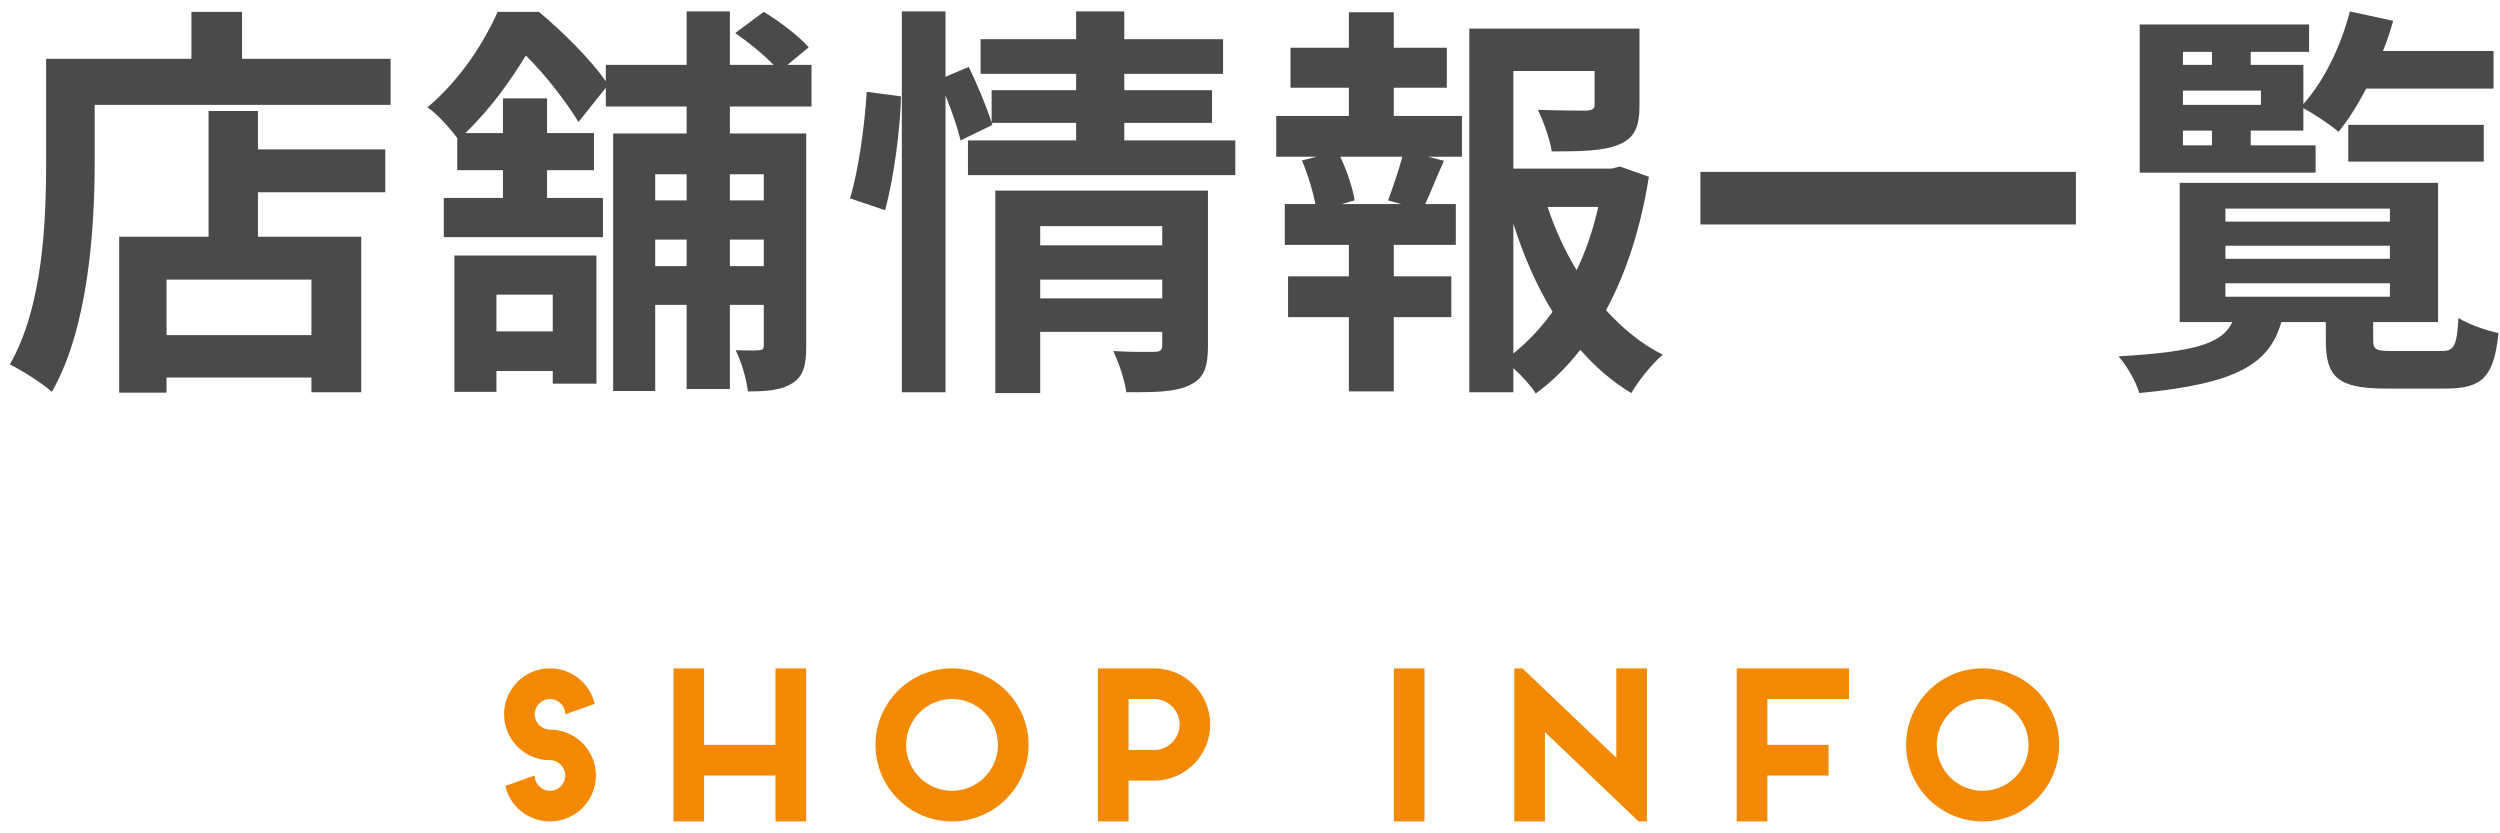
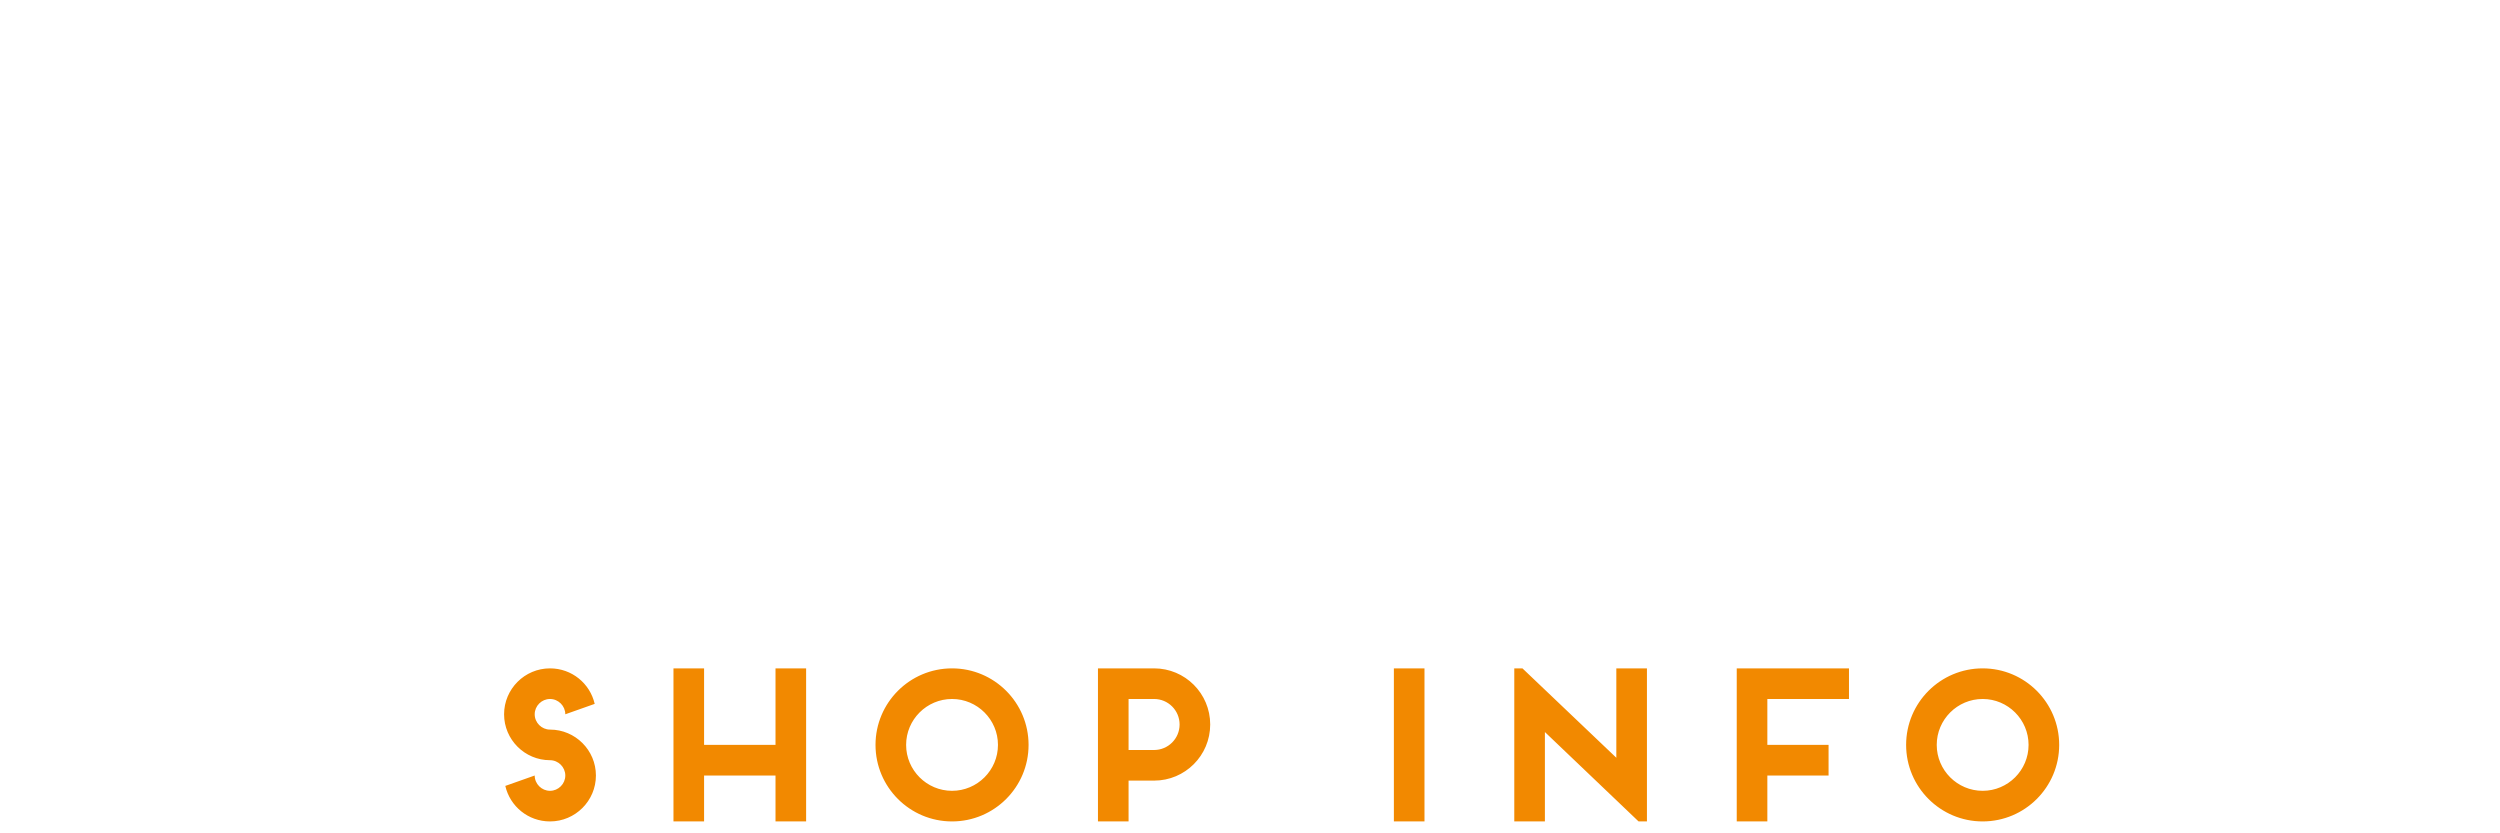
<svg xmlns="http://www.w3.org/2000/svg" width="147px" height="49px" viewBox="0 0 147 49" version="1.1">
  <title>Group 4 Copy</title>
  <desc>Created with Sketch.</desc>
  <defs />
  <g id="📄-03.お知らせ" stroke="none" stroke-width="1" fill="none" fill-rule="evenodd">
    <g id="お知らせ一覧" transform="translate(-1081, -847)">
      <g id="Group-4-Copy" transform="translate(1081, 840)">
-         <path d="M18.312,26.704 L18.312,23.44 L9.792,23.44 L9.792,26.704 L18.312,26.704 Z M15.168,13.528 L15.168,15.784 L22.656,15.784 L22.656,18.304 L15.168,18.304 L15.168,20.92 L21.24,20.92 L21.24,30.064 L18.312,30.064 L18.312,29.2 L9.792,29.2 L9.792,30.088 L7.008,30.088 L7.008,20.92 L12.264,20.92 L12.264,13.528 L15.168,13.528 Z M14.232,10.456 L22.968,10.456 L22.968,13.168 L5.568,13.168 L5.568,16.504 C5.568,20.368 5.208,26.296 3.048,30.04 C2.52,29.56 1.248,28.744 0.576,28.432 C2.544,25 2.712,19.96 2.712,16.504 L2.712,10.456 L11.256,10.456 L11.256,7.696 L14.232,7.696 L14.232,10.456 Z M32.502,24.328 L29.19,24.328 L29.19,26.488 L32.502,26.488 L32.502,24.328 Z M26.718,30.04 L26.718,22.024 L35.07,22.024 L35.07,29.56 L32.502,29.56 L32.502,28.816 L29.19,28.816 L29.19,30.04 L26.718,30.04 Z M44.91,17.248 L42.918,17.248 L42.918,18.784 L44.91,18.784 L44.91,17.248 Z M42.918,22.648 L44.91,22.648 L44.91,21.088 L42.918,21.088 L42.918,22.648 Z M38.526,22.648 L40.374,22.648 L40.374,21.088 L38.526,21.088 L38.526,22.648 Z M40.374,17.248 L38.526,17.248 L38.526,18.784 L40.374,18.784 L40.374,17.248 Z M47.718,13.264 L42.918,13.264 L42.918,14.848 L47.406,14.848 L47.406,27.352 C47.406,28.456 47.262,29.104 46.59,29.536 C45.942,29.944 45.126,30.016 43.974,30.016 C43.902,29.32 43.59,28.24 43.254,27.592 C43.83,27.616 44.43,27.616 44.622,27.592 C44.838,27.592 44.91,27.52 44.91,27.304 L44.91,24.928 L42.918,24.928 L42.918,29.872 L40.374,29.872 L40.374,24.928 L38.526,24.928 L38.526,29.992 L36.054,29.992 L36.054,14.848 L40.374,14.848 L40.374,13.264 L35.622,13.264 L35.622,12.16 L34.014,14.176 C33.366,13.096 32.118,11.44 30.918,10.264 C30.054,11.68 28.926,13.312 27.366,14.824 L29.574,14.824 L29.574,12.784 L32.166,12.784 L32.166,14.824 L34.926,14.824 L34.926,17.008 L32.166,17.008 L32.166,18.64 L35.454,18.64 L35.454,20.944 L26.094,20.944 L26.094,18.64 L29.574,18.64 L29.574,17.008 L26.886,17.008 L26.886,15.112 C26.454,14.536 25.686,13.672 25.134,13.312 C27.102,11.656 28.47,9.472 29.262,7.696 L31.686,7.696 C33.078,8.848 34.734,10.504 35.622,11.776 L35.622,10.816 L40.374,10.816 L40.374,7.672 L42.918,7.672 L42.918,10.816 L45.486,10.816 C44.886,10.192 43.998,9.472 43.23,8.944 L44.91,7.696 C45.822,8.248 46.998,9.136 47.55,9.784 L46.302,10.816 L47.718,10.816 L47.718,13.264 Z M52.044,19.36 L49.98,18.664 C50.484,17.032 50.844,14.344 50.964,12.4 L52.98,12.664 C52.932,14.656 52.548,17.512 52.044,19.36 Z M61.164,24.544 L68.34,24.544 L68.34,23.44 L61.164,23.44 L61.164,24.544 Z M68.34,20.296 L61.164,20.296 L61.164,21.424 L68.34,21.424 L68.34,20.296 Z M71.028,18.208 L71.028,27.352 C71.028,28.6 70.788,29.272 69.924,29.656 C69.084,30.064 67.884,30.064 66.228,30.064 C66.132,29.368 65.796,28.336 65.46,27.64 C66.444,27.712 67.572,27.688 67.884,27.688 C68.22,27.688 68.34,27.592 68.34,27.304 L68.34,26.512 L61.164,26.512 L61.164,30.112 L58.524,30.112 L58.524,18.208 L71.028,18.208 Z M66.108,15.256 L72.636,15.256 L72.636,17.296 L56.916,17.296 L56.916,15.256 L63.276,15.256 L63.276,14.224 L58.308,14.224 L58.356,14.344 L56.484,15.256 C56.316,14.56 55.98,13.552 55.596,12.616 L55.596,30.064 L53.028,30.064 L53.028,7.672 L55.596,7.672 L55.596,11.512 L56.964,10.936 C57.468,11.968 58.02,13.312 58.308,14.2 L58.308,12.304 L63.276,12.304 L63.276,11.344 L57.66,11.344 L57.66,9.304 L63.276,9.304 L63.276,7.672 L66.108,7.672 L66.108,9.304 L71.916,9.304 L71.916,11.344 L66.108,11.344 L66.108,12.304 L71.268,12.304 L71.268,14.224 L66.108,14.224 L66.108,15.256 Z M82.386,19 L81.618,18.784 C81.882,18.064 82.242,17.032 82.458,16.216 L78.81,16.216 C79.218,17.08 79.554,18.112 79.65,18.784 L78.882,19 L82.386,19 Z M81.954,12.16 L81.954,13.816 L85.962,13.816 L85.962,16.216 L83.97,16.216 L84.906,16.456 C84.498,17.344 84.138,18.28 83.802,19 L85.602,19 L85.602,21.4 L81.954,21.4 L81.954,23.248 L85.338,23.248 L85.338,25.648 L81.954,25.648 L81.954,30.016 L79.314,30.016 L79.314,25.648 L75.738,25.648 L75.738,23.248 L79.314,23.248 L79.314,21.4 L75.546,21.4 L75.546,19 L77.346,19 C77.202,18.232 76.89,17.224 76.554,16.432 L77.418,16.216 L75.042,16.216 L75.042,13.816 L79.314,13.816 L79.314,12.16 L75.882,12.16 L75.882,9.808 L79.314,9.808 L79.314,7.72 L81.954,7.72 L81.954,9.808 L85.074,9.808 L85.074,12.16 L81.954,12.16 Z M88.986,20.152 L88.986,27.784 C89.85,27.088 90.618,26.272 91.29,25.336 C90.354,23.8 89.586,22.048 88.986,20.152 Z M93.978,19.168 L91.002,19.168 C91.434,20.488 92.01,21.736 92.706,22.888 C93.258,21.736 93.69,20.464 93.978,19.168 Z M95.25,16.792 L96.954,17.392 C96.498,20.296 95.658,22.984 94.434,25.24 C95.418,26.32 96.522,27.232 97.77,27.856 C97.146,28.384 96.33,29.392 95.922,30.112 C94.794,29.44 93.81,28.576 92.922,27.568 C92.154,28.552 91.29,29.416 90.306,30.136 C89.994,29.656 89.49,29.104 88.986,28.648 L88.986,30.064 L86.394,30.064 L86.394,8.68 L96.402,8.68 L96.402,13.192 C96.402,14.416 96.138,15.112 95.202,15.496 C94.29,15.88 92.994,15.904 91.242,15.904 C91.122,15.136 90.762,14.152 90.426,13.456 C91.602,13.504 92.922,13.504 93.282,13.504 C93.642,13.48 93.762,13.408 93.762,13.144 L93.762,11.176 L88.986,11.176 L88.986,16.912 L94.77,16.912 L95.25,16.792 Z M99.984,17.104 L122.064,17.104 L122.064,20.2 L99.984,20.2 L99.984,17.104 Z M128.358,14.68 L128.358,15.544 L130.062,15.544 L130.062,14.68 L128.358,14.68 Z M130.062,10.048 L128.358,10.048 L128.358,10.816 L130.062,10.816 L130.062,10.048 Z M132.942,13.168 L132.942,12.328 L128.358,12.328 L128.358,13.168 L132.942,13.168 Z M136.158,15.544 L136.158,17.152 L125.814,17.152 L125.814,8.44 L135.774,8.44 L135.774,10.048 L132.342,10.048 L132.342,10.816 L135.438,10.816 L135.438,13.12 C136.662,11.752 137.646,9.712 138.174,7.672 L140.718,8.224 C140.55,8.824 140.358,9.424 140.118,10 L146.622,10 L146.622,12.208 L139.134,12.208 C138.63,13.168 138.078,14.056 137.502,14.752 C137.046,14.344 136.062,13.696 135.438,13.36 L135.438,14.68 L132.342,14.68 L132.342,15.544 L136.158,15.544 Z M146.046,16.504 L138.078,16.504 L138.078,14.344 L146.046,14.344 L146.046,16.504 Z M130.854,23.656 L130.854,24.448 L140.526,24.448 L140.526,23.656 L130.854,23.656 Z M130.854,21.448 L130.854,22.216 L140.526,22.216 L140.526,21.448 L130.854,21.448 Z M130.854,19.264 L130.854,20.032 L140.526,20.032 L140.526,19.264 L130.854,19.264 Z M140.694,27.64 L143.55,27.64 C144.294,27.64 144.462,27.376 144.558,25.696 C145.11,26.056 146.214,26.44 146.91,26.584 C146.646,29.176 145.95,29.848 143.814,29.848 L140.31,29.848 C137.454,29.848 136.758,29.176 136.758,27.016 L136.758,25.936 L134.142,25.936 C133.446,28.36 131.622,29.56 125.79,30.112 C125.622,29.488 125.046,28.48 124.566,27.952 C129.222,27.688 130.686,27.16 131.262,25.936 L128.166,25.936 L128.166,17.752 L143.358,17.752 L143.358,25.936 L139.542,25.936 L139.542,26.992 C139.542,27.568 139.71,27.64 140.694,27.64 Z" id="店舗情報一覧" fill="#4A4A4A" />
        <path d="M32.34,49.9 C33.828,49.9 35.04,51.112 35.04,52.6 C35.04,54.088 33.828,55.3 32.34,55.3 C31.056,55.3 29.988,54.412 29.712,53.212 L31.44,52.6 C31.44,53.092 31.848,53.5 32.34,53.5 C32.832,53.5 33.24,53.092 33.24,52.6 C33.24,52.108 32.832,51.7 32.34,51.7 C30.852,51.7 29.64,50.488 29.64,49 C29.64,47.512 30.852,46.3 32.34,46.3 C33.624,46.3 34.692,47.188 34.968,48.388 L33.24,49 C33.24,48.508 32.832,48.1 32.34,48.1 C31.848,48.1 31.44,48.508 31.44,49 C31.44,49.492 31.848,49.9 32.34,49.9 Z M45.6,46.3 L47.4,46.3 L47.4,55.3 L45.6,55.3 L45.6,52.6 L41.4,52.6 L41.4,55.3 L39.6,55.3 L39.6,46.3 L41.4,46.3 L41.4,50.8 L45.6,50.8 L45.6,46.3 Z M60.48,50.8 C60.48,53.284 58.464,55.3 55.98,55.3 C53.496,55.3 51.48,53.284 51.48,50.8 C51.48,48.316 53.496,46.3 55.98,46.3 C58.464,46.3 60.48,48.316 60.48,50.8 Z M55.98,48.1 C54.492,48.1 53.28,49.312 53.28,50.8 C53.28,52.288 54.492,53.5 55.98,53.5 C57.468,53.5 58.68,52.288 58.68,50.8 C58.68,49.312 57.468,48.1 55.98,48.1 Z M66.36,51.1 L67.86,51.1 C68.688,51.1 69.36,50.428 69.36,49.6 C69.36,48.772 68.688,48.1 67.86,48.1 L66.36,48.1 L66.36,51.1 Z M67.86,52.9 L66.36,52.9 L66.36,55.3 L64.56,55.3 L64.56,46.3 L67.86,46.3 C69.684,46.3 71.16,47.776 71.16,49.6 C71.16,51.424 69.684,52.9 67.86,52.9 Z M83.76,46.3 L83.76,55.3 L81.96,55.3 L81.96,46.3 L83.76,46.3 Z M89.04,55.3 L89.04,46.3 L89.52,46.3 L95.04,51.556 L95.04,46.3 L96.84,46.3 L96.84,55.3 L96.348,55.3 L90.84,50.044 L90.84,55.3 L89.04,55.3 Z M102.12,55.3 L102.12,46.3 L108.72,46.3 L108.72,48.1 L103.92,48.1 L103.92,50.8 L107.52,50.8 L107.52,52.6 L103.92,52.6 L103.92,55.3 L102.12,55.3 Z M121.08,50.8 C121.08,53.284 119.064,55.3 116.58,55.3 C114.096,55.3 112.08,53.284 112.08,50.8 C112.08,48.316 114.096,46.3 116.58,46.3 C119.064,46.3 121.08,48.316 121.08,50.8 Z M116.58,48.1 C115.092,48.1 113.88,49.312 113.88,50.8 C113.88,52.288 115.092,53.5 116.58,53.5 C118.068,53.5 119.28,52.288 119.28,50.8 C119.28,49.312 118.068,48.1 116.58,48.1 Z" id="SHOP-INFO" fill="#F28900" />
      </g>
    </g>
  </g>
</svg>